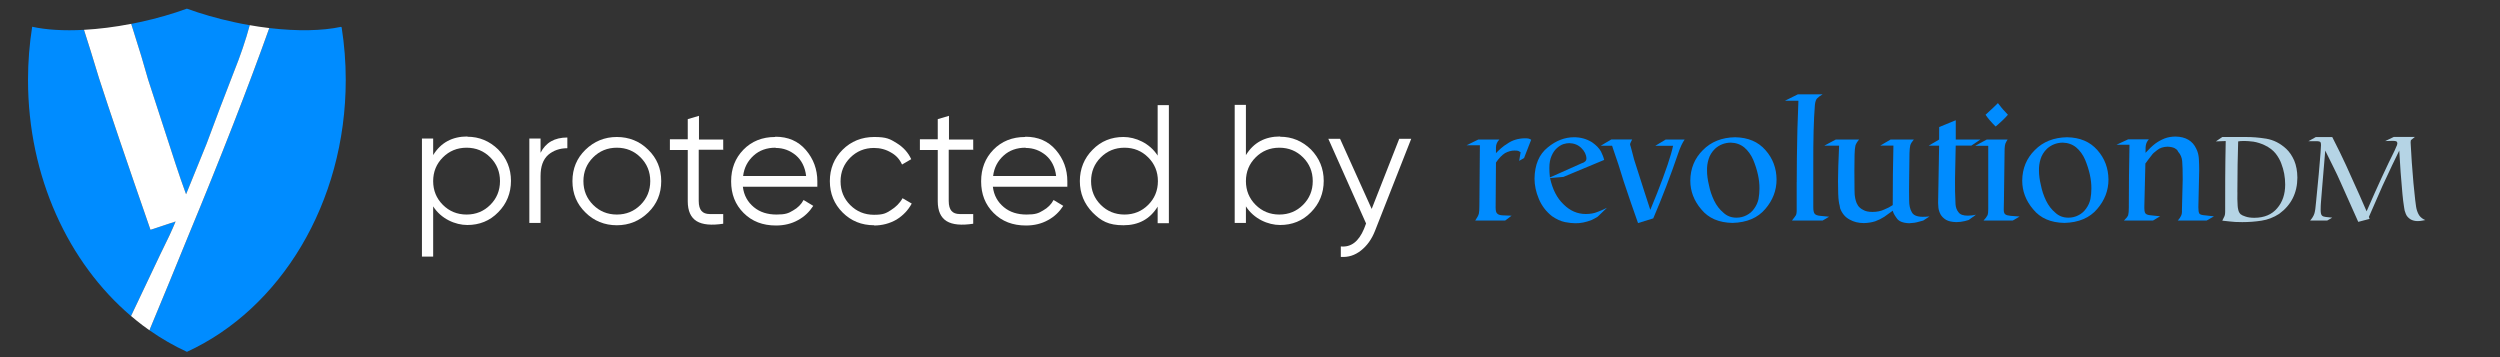
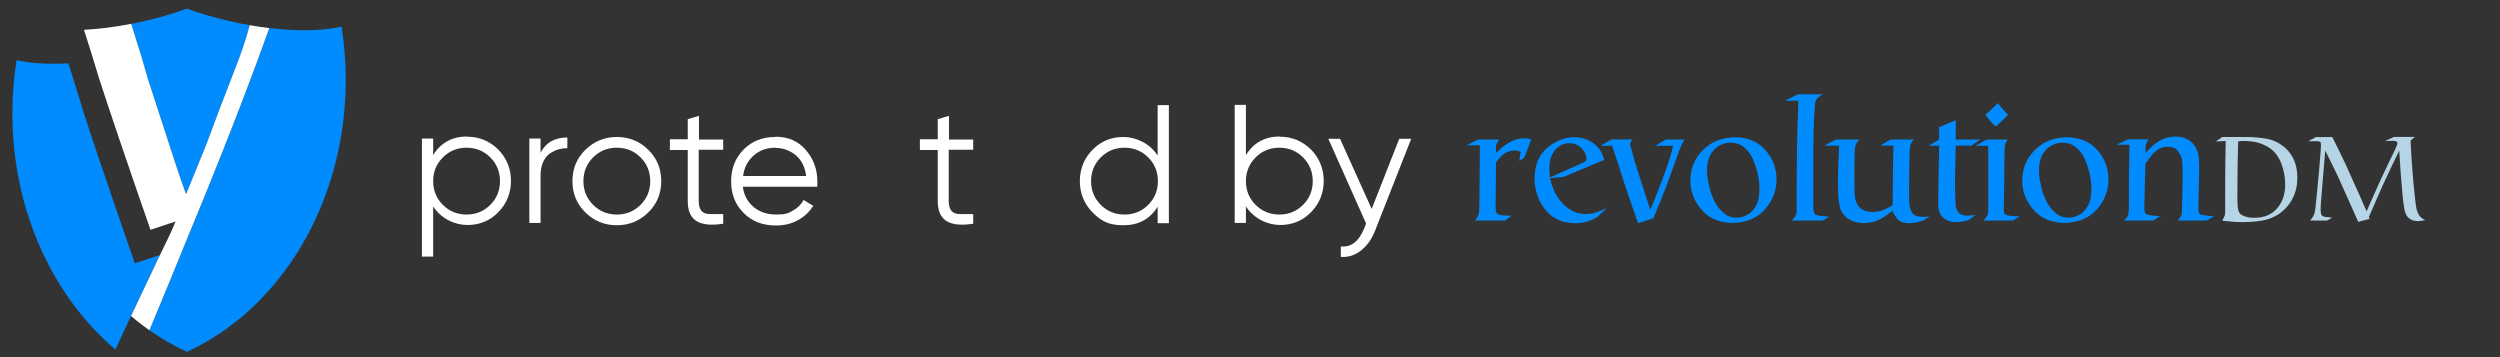
<svg xmlns="http://www.w3.org/2000/svg" viewBox="0 0 980 140" version="1.1" id="Layer_1">
  <rect x="0" y="0" width="980" height="140" fill="#333333" stroke="none" />
  <defs>
    <style>
      .st0 {
        fill: none;
      }

      .st1 {
        fill: #008cff;
      }

      .st2 {
        fill: #fff;
      }

      .st3 {
        fill: #b5d4e5;
      }
    </style>
  </defs>
  <g data-name="Layer_1" id="Layer_11">
    <g>
      <path d="M183.2,53.6c4.7,0,8.7,1.7,12.1,5,3.3,3.4,5,7.5,5,12.3s-1.7,9-5,12.3c-3.3,3.4-7.4,5-12.1,5s-10.3-2.4-13.4-7.3v19.7h-4.4v-46.3h4.4v6.5c3-4.9,7.5-7.3,13.4-7.3v.1ZM173.6,80.3c2.5,2.5,5.6,3.8,9.3,3.8s6.8-1.3,9.3-3.8,3.8-5.6,3.8-9.3-1.3-6.8-3.8-9.3c-2.5-2.5-5.6-3.8-9.3-3.8s-6.8,1.3-9.3,3.8c-2.5,2.5-3.8,5.6-3.8,9.3s1.3,6.8,3.8,9.3Z" class="st2" />
      <path d="M211.9,59.9c2-4,5.5-6,10.5-6v4.2c-3,0-5.5.9-7.5,2.6-2,1.8-3,4.5-3,8.3v18.4h-4.4v-33.1h4.4v5.6Z" class="st2" />
      <path d="M254.1,83.3c-3.4,3.3-7.5,5-12.3,5s-9-1.7-12.3-5c-3.4-3.3-5.1-7.4-5.1-12.3s1.7-9,5.1-12.3c3.4-3.3,7.5-5,12.3-5s9,1.7,12.3,5c3.4,3.3,5.1,7.4,5.1,12.3s-1.7,9-5.1,12.3ZM232.5,80.3c2.5,2.5,5.6,3.8,9.3,3.8s6.8-1.3,9.3-3.8,3.8-5.6,3.8-9.3-1.3-6.8-3.8-9.3c-2.5-2.5-5.6-3.8-9.3-3.8s-6.8,1.3-9.3,3.8c-2.5,2.5-3.8,5.6-3.8,9.3s1.3,6.8,3.8,9.3Z" class="st2" />
      <path d="M283.4,58.7h-9.5v20.1c0,1.8.4,3.1,1.1,3.9s1.8,1.2,3.2,1.2h5.3v3.8c-4.6.7-8.1.4-10.4-1s-3.5-4-3.5-7.8v-20.1h-7v-4.2h7v-7.9l4.4-1.3v9.3h9.5v4.2l-.1-.2Z" class="st2" />
      <path d="M304,53.6c4.9,0,8.9,1.7,11.9,5.2s4.5,7.6,4.5,12.3,0,1.2-.1,2.1h-29.1c.4,3.4,1.9,6,4.3,8s5.4,2.9,8.9,2.9,4.7-.5,6.5-1.6c1.8-1,3.2-2.4,4.1-4.1l3.8,2.3c-1.5,2.3-3.4,4.2-6,5.6-2.5,1.4-5.4,2.1-8.6,2.1-5.2,0-9.4-1.6-12.7-4.9-3.3-3.3-4.9-7.4-4.9-12.4s1.6-9.1,4.8-12.4c3.2-3.3,7.4-5,12.4-5l.2-.1ZM304,57.9c-3.4,0-6.3,1-8.6,3.1-2.3,2.1-3.7,4.7-4.1,8h24.7c-.4-3.5-1.8-6.2-4-8.1-2.3-1.9-4.9-2.9-7.9-2.9l-.1-.1Z" class="st2" />
-       <path d="M342.7,88.3c-5,0-9.1-1.7-12.4-5s-5-7.4-5-12.3,1.7-9,5-12.3,7.5-5,12.4-5,6.2.8,8.8,2.4c2.6,1.6,4.5,3.7,5.7,6.3l-3.6,2.1c-.9-2-2.3-3.6-4.3-4.7-2-1.2-4.2-1.8-6.7-1.8-3.7,0-6.8,1.3-9.3,3.8-2.5,2.5-3.8,5.6-3.8,9.3s1.3,6.8,3.8,9.3,5.6,3.8,9.3,3.8,4.7-.6,6.6-1.8c1.9-1.2,3.5-2.7,4.6-4.7l3.6,2.1c-1.4,2.6-3.4,4.7-6,6.3-2.6,1.5-5.6,2.3-8.8,2.3l.1-.1Z" class="st2" />
      <path d="M381.4,58.7h-9.5v20.1c0,1.8.4,3.1,1.1,3.9s1.8,1.2,3.2,1.2h5.3v3.8c-4.6.7-8.1.4-10.4-1s-3.5-4-3.5-7.8v-20.1h-7v-4.2h7v-7.9l4.4-1.3v9.3h9.5v4.2l-.1-.2Z" class="st2" />
-       <path d="M402,53.6c4.9,0,8.9,1.7,11.9,5.2s4.5,7.6,4.5,12.3,0,1.2-.1,2.1h-29.1c.4,3.4,1.9,6,4.3,8s5.4,2.9,8.9,2.9,4.7-.5,6.5-1.6c1.8-1,3.2-2.4,4.1-4.1l3.8,2.3c-1.5,2.3-3.4,4.2-6,5.6-2.5,1.4-5.4,2.1-8.6,2.1-5.2,0-9.4-1.6-12.7-4.9-3.3-3.3-4.9-7.4-4.9-12.4s1.6-9.1,4.8-12.4c3.2-3.3,7.4-5,12.4-5l.2-.1ZM402,57.9c-3.4,0-6.3,1-8.6,3.1-2.3,2.1-3.7,4.7-4.1,8h24.7c-.4-3.5-1.8-6.2-4-8.1-2.3-1.9-4.9-2.9-7.9-2.9l-.1-.1Z" class="st2" />
      <path d="M453.8,41.2h4.4v46.3h-4.4v-6.5c-3,4.9-7.5,7.3-13.4,7.3s-8.8-1.7-12.1-5c-3.3-3.4-5-7.5-5-12.3s1.7-9,5-12.3c3.3-3.4,7.4-5,12.1-5s10.3,2.4,13.4,7.3v-19.8ZM431.5,80.3c2.5,2.5,5.6,3.8,9.3,3.8s6.8-1.3,9.3-3.8,3.8-5.6,3.8-9.3-1.3-6.8-3.8-9.3c-2.5-2.5-5.6-3.8-9.3-3.8s-6.8,1.3-9.3,3.8c-2.5,2.5-3.8,5.6-3.8,9.3s1.3,6.8,3.8,9.3Z" class="st2" />
      <path d="M501.8,53.6c4.7,0,8.7,1.7,12.1,5,3.3,3.4,5,7.5,5,12.3s-1.7,9-5,12.3c-3.3,3.4-7.4,5-12.1,5s-10.3-2.4-13.4-7.3v6.5h-4.4v-46.3h4.4v19.7c3-4.9,7.5-7.3,13.4-7.3v.1ZM492.2,80.3c2.5,2.5,5.6,3.8,9.3,3.8s6.8-1.3,9.3-3.8,3.8-5.6,3.8-9.3-1.3-6.8-3.8-9.3c-2.5-2.5-5.6-3.8-9.3-3.8s-6.8,1.3-9.3,3.8c-2.5,2.5-3.8,5.6-3.8,9.3s1.3,6.8,3.8,9.3Z" class="st2" />
      <path d="M548.6,54.4h4.6l-14.2,36.1c-1.3,3.3-3.1,5.8-5.5,7.7-2.4,1.9-5,2.7-7.9,2.5v-4.1c4,.4,7-1.9,9.1-6.9l.8-2.1-14.8-33.2h4.6l12.4,27.5,10.8-27.5h.1Z" class="st2" />
      <g>
        <path d="M877.4,82.33c.13.62.43,1.17.89,1.65.42.35,1.08.66,1.97.93.91.32,2.06.48,3.46.48,3.88-.03,6.86-1.28,8.92-3.76,2.08-2.42,3.13-5.51,3.13-9.28,0-2.9-.51-5.64-1.53-8.24-.44-1.27-1.17-2.57-2.19-3.89-1.02-1.3-2.46-2.39-4.31-3.28-1.46-.69-2.93-1.16-4.42-1.4-1.47-.18-2.66-.27-3.55-.27-1.17,0-1.98.06-2.43.18l-.22,9.12-.09,10.82c-.06,1.75-.03,3.52.09,5.32.03.53.12,1.07.26,1.63Z" class="st0" />
        <path d="M597.44,61.92l2.79-7.16c-.29-.14-.59-.27-.9-.41-.35-.09-.87-.14-1.56-.14-2.68.04-4.96.74-6.87,2.09-.95.57-1.79,1.19-2.52,1.85-.78.68-1.43,1.31-1.96,1.88v-2.19c0-1.21.45-2.26,1.34-3.15h-8.26l-4.61,2.26h5.23c-.09,7.05-.15,14.97-.2,23.76,0,1.3-.07,2.31-.2,3.01-.18.71-.66,1.62-1.44,2.74h11.74l2.52-1.91-3.59-.14c-.91-.05-1.57-.26-1.99-.65-.44-.32-.67-1.11-.67-2.37l.13-17.68c1.17-1.72,2.37-2.95,3.58-3.71,1.24-.66,2.47-.99,3.69-.99.69,0,1.18.05,1.49.14.31.16.61.34.9.52l-.56,3.39,1.93-1.13Z" class="st1" />
        <path d="M628.83,62.71c-.18-.89-.59-1.99-1.23-3.29-.69-1.28-1.87-2.5-3.55-3.67-2.12-1.3-4.45-1.95-7-1.95-3.65,0-7.09,1.32-10.31,3.97-3.38,2.67-5.12,6.74-5.21,12.22,0,2.65.56,5.31,1.69,7.97,1.13,2.72,2.86,4.99,5.2,6.81,1.77,1.21,3.45,1.97,5.04,2.29,1.59.3,2.93.45,4.01.45,2.08.05,4.27-.39,6.57-1.32.77-.38,1.53-.8,2.25-1.25l3.62-3.48c-1.15.59-2.38,1.13-3.68,1.61-1.3.55-2.84.82-4.61.82-3.27,0-6.17-1.26-8.69-3.77-2.59-2.44-4.35-5.88-5.31-10.32l5.24-.45,15.95-6.65ZM607.57,69.57c-.14-1.25-.22-2.49-.22-3.7,0-1.92.29-3.5.86-4.76.55-1.28,1.24-2.28,2.06-3.01.82-.75,1.68-1.29,2.59-1.61.84-.25,1.61-.38,2.29-.38,1.9.05,3.48.68,4.74,1.92,1.28,1.26,1.95,2.63,1.99,4.11,0,.89-.66,1.53-1.99,1.92l-12.34,5.51Z" class="st1" />
        <path d="M632.2,57.94c1.55,4.38,2.99,8.82,4.34,13.32,1.81,5.45,3.67,10.85,5.57,16.19l5.97-1.85c3.45-8.03,6.73-16.6,9.85-25.71.77-2.24,1.59-3.97,2.45-5.2h-7.42l-4.07,2.46h6.95c-.77,3.75-2.86,9.95-6.27,18.61l-2.65,6.51-2.22-6.82-4.14-12.95c-.18-.71-.45-1.77-.83-3.19-.18-.64-.33-1.22-.47-1.75-.18-.5-.26-.82-.26-.96-.04-.21.22-.85.8-1.92h-8.19l-4.14,2.46h4.48l.26.79Z" class="st1" />
        <path d="M680.18,53.8c-5.22.09-9.43,1.77-12.64,5.03-3.25,3.22-4.9,7.21-4.94,11.98,0,4.13,1.43,7.87,4.28,11.23,2.81,3.47,6.9,5.25,12.28,5.34,5.62-.16,9.9-1.98,12.84-5.47,2.94-3.42,4.41-7.27,4.41-11.56-.04-4.45-1.49-8.29-4.35-11.51-2.85-3.27-6.81-4.95-11.88-5.04ZM689.34,78.01c-.31,1.38-.87,2.62-1.69,3.75-.77,1.12-1.77,1.99-2.99,2.61-1.22.64-2.53.96-3.95.96-2.04,0-3.75-.65-5.14-1.96-1.46-1.21-2.67-2.78-3.62-4.71-.95-1.97-1.63-3.99-2.03-6.05-.51-2.08-.76-3.98-.76-5.7-.05-1.56.16-3.08.63-4.57.44-1.47,1.27-2.8,2.49-4.02,1.73-1.56,3.77-2.36,6.14-2.41,2.08.05,3.86.68,5.34,1.89,1.46,1.24,2.62,2.84,3.49,4.81,1.68,4.08,2.5,7.85,2.46,11.3,0,1.37-.12,2.74-.37,4.09Z" class="st1" />
        <path d="M704.3,71.32v11.4c0,.62-.09,1.14-.26,1.57-.24.41-.77,1.13-1.59,2.16h12.03l2.52-1.5c-1.15-.14-2.31-.25-3.48-.34-1.04-.09-1.76-.35-2.15-.79-.38-.46-.56-1.32-.56-2.6v-16.2c-.04-10.23.16-18.2.63-23.91.13-1.21.42-2.06.86-2.53.46-.5,1.19-1.04,2.19-1.61h-9.71l-5.1,2.53h5.3c-.13,3.61-.26,7.37-.4,11.3-.18,7.76-.26,14.61-.26,20.54Z" class="st1" />
        <path d="M720.81,78.89c.09.75.2,1.31.33,1.68.09.41.15.79.2,1.13.77,2.01,2,3.46,3.68,4.35,1.61.93,3.49,1.4,5.63,1.4,1.65-.05,3.15-.28,4.47-.72,1.26-.46,2.43-1.04,3.51-1.74,1.13-.8,2.24-1.6,3.34-2.4.13.75.63,1.71,1.49,2.87.79,1.28,2.44,1.96,4.94,2.05,1.37-.05,2.63-.24,3.76-.58,1.09-.27,1.67-.43,1.76-.48l2.45-1.61c-.78.09-1.66.14-2.66.14-2.24,0-3.67-.6-4.29-1.81-.69-1.16-1.03-2.68-1.03-4.55-.05-2.26-.05-5.11,0-8.56l.13-10.1c.04-1.41.16-2.44.33-3.08.2-.62.66-1.35,1.37-2.19h-9.1l-4.08,2.39h5.18c-.18,7.02-.27,14.79-.27,23.31-.95.66-2.07,1.24-3.35,1.75-1.31.62-2.84.93-4.61.93-1.55,0-2.75-.26-3.62-.79-.91-.46-1.58-1.02-2.02-1.68-.46-.71-.76-1.38-.9-2.02-.18-.66-.29-1.21-.33-1.64-.13-.14-.2-3.47-.2-10.01l.07-6.2c.04-1.71.15-2.92.33-3.63.18-.66.65-1.46,1.43-2.4h-9.14l-4.47,2.39h5.79c-.28,6.12-.43,10.74-.43,13.86,0,3.93.1,6.57.3,7.94Z" class="st1" />
        <path d="M759.88,81.56c.09.78.36,1.61.83,2.5.44.8,1.16,1.51,2.15,2.12.95.55,2.29.84,4.01.89,1.13,0,2.26-.14,3.38-.42.51-.14,1.01-.28,1.49-.42l2.85-2.07c-1.04.25-2.11.38-3.19.38-1.82,0-3.04-.44-3.66-1.33-.69-.84-1.07-1.87-1.17-3.08-.18-3.28-.25-6.67-.2-10.16l.27-12.89h6.12l3.56-2.39h-9.66v-7.56c-2.22.94-4.39,1.83-6.5,2.67l-.02,4.9-4.08,2.39h4.08l-.4,22.49c0,.52.04,1.19.13,1.98Z" class="st1" />
        <path d="M787.09,44.97l-1.89-2.05c-.18-.23-.35-.43-.53-.62l-1.49-1.88-1.72,1.68c-1.08.98-2.12,1.94-3.12,2.88.91,1.39,2.22,2.93,3.95,4.62,2.21-1.87,3.81-3.41,4.8-4.62Z" class="st1" />
        <path d="M779.11,84.36c-.25.55-.77,1.24-1.56,2.09h11.47l2.66-1.57-3.49-.27c-1-.09-1.69-.28-2.09-.58-.42-.27-.63-.88-.63-1.82,0-1.21.02-2.4.07-3.56l.27-20.36c.05-.89.14-1.55.3-1.99.13-.37.42-.9.86-1.61h-8.15l-4.54,2.46h5.11v24.82c0,1.12-.09,1.92-.26,2.4Z" class="st1" />
        <path d="M810.29,53.8c-5.22.09-9.43,1.77-12.64,5.03-3.25,3.22-4.9,7.21-4.94,11.98,0,4.13,1.43,7.87,4.28,11.23,2.81,3.47,6.9,5.25,12.28,5.34,5.62-.16,9.9-1.98,12.84-5.47,2.94-3.42,4.41-7.27,4.41-11.56-.05-4.45-1.49-8.29-4.35-11.51-2.85-3.27-6.81-4.95-11.88-5.04ZM819.45,78.01c-.31,1.38-.87,2.62-1.69,3.75-.77,1.12-1.77,1.99-2.99,2.61-1.21.64-2.53.96-3.95.96-2.04,0-3.75-.65-5.14-1.96-1.46-1.21-2.67-2.78-3.62-4.71-.95-1.97-1.63-3.99-2.02-6.05-.51-2.08-.76-3.98-.76-5.7-.05-1.56.17-3.08.63-4.57.44-1.47,1.27-2.8,2.49-4.02,1.73-1.56,3.77-2.36,6.14-2.41,2.08.05,3.86.68,5.34,1.89,1.46,1.24,2.62,2.84,3.48,4.81,1.68,4.08,2.5,7.85,2.46,11.3,0,1.37-.12,2.74-.37,4.09Z" class="st1" />
        <path d="M853.67,86.45h11.35l2.85-1.64-4.22-.48c-.86-.11-1.38-.35-1.56-.72-.22-.37-.33-1.17-.33-2.4l.33-14.43c0-1.51-.05-3.02-.13-4.52-.09-1.48-.43-2.81-1.03-3.97-1.44-3.08-4.12-4.67-8.05-4.76-1.59,0-3.04.25-4.34.74-1.37.56-2.58,1.22-3.61,1.98-1.17.89-2.47,2.11-3.88,3.66-.04-1.67.03-2.8.23-3.38.13-.61.49-1.24,1.06-1.9h-8.12l-4.57,2.12h5.11c-.17,8.24-.26,16.48-.26,24.74,0,1.26-.09,2.22-.26,2.88-.25.59-.8,1.29-1.66,2.09h11.4l2.78-1.68-3.91-.41c-1.04-.11-1.68-.4-1.93-.86-.27-.41-.38-1.37-.33-2.88l.4-16.53c.46-.62.94-1.25,1.43-1.92.46-.64.83-1.11,1.09-1.4.31-.5,1.02-1.15,2.12-1.95,1.04-.84,2.39-1.29,4.05-1.33,1.24.05,2.2.26,2.89.65.31.18.6.39.86.62.18.27.33.54.46.79.86.94,1.37,2.12,1.53,3.56.13,1.51.2,3.91.2,7.22l-.3,11.98c.06.94-.05,1.69-.33,2.26-.27.59-.7,1.22-1.3,1.88Z" class="st1" />
        <path d="M872.25,83.21c0,.8-.15,1.45-.46,1.95l-.65,1.34c.75.09,1.74.2,2.97.32,1.23.17,2.85.25,4.86.25,2.61,0,5.13-.19,7.56-.57,2.43-.38,4.73-1.26,6.88-2.65,4.75-3.46,7.13-8.19,7.16-14.22-.03-2.57-.44-4.81-1.25-6.72-.85-1.89-1.87-3.39-3.07-4.51-2.33-2.19-4.95-3.53-7.87-4.03-2.92-.47-5.67-.69-8.25-.66h-8.99l-2.52,1.72,3.86-.14c0,.77-.05,3.24-.13,7.4-.06,3.06-.09,9.9-.09,20.51ZM877.05,75.38l.09-10.82.22-9.12c.45-.12,1.26-.18,2.43-.18.89,0,2.07.09,3.55.27,1.49.24,2.96.71,4.42,1.4,1.85.89,3.29,1.98,4.31,3.28,1.02,1.33,1.75,2.63,2.19,3.89,1.02,2.6,1.53,5.34,1.53,8.24,0,3.77-1.04,6.87-3.13,9.28-2.07,2.48-5.05,3.73-8.92,3.76-1.4,0-2.55-.16-3.46-.48-.89-.27-1.54-.58-1.97-.93-.46-.48-.76-1.03-.89-1.65-.15-.56-.23-1.1-.26-1.63-.12-1.8-.15-3.57-.09-5.32Z" class="st3" />
        <path d="M937.91,55.21c.51,0,.95.05,1.32.14.32.12.5.4.53.84-.03.45-.16.89-.4,1.29l-.64,1.49c-3.11,6.21-6.78,14.16-11.01,23.87-.92-2.13-1.83-4.2-2.72-6.2-.91-2.04-1.82-4.06-2.74-6.07-.91-1.95-1.78-3.88-2.61-5.8-1.48-3.22-3.27-6.9-5.4-11.05h-6.43l-2.92,1.63h3.33c.41,0,.66.03.77.09.26.03.47.12.62.27.15.2.22.58.22,1.16,0,.35-.06,1.31-.17,2.87-.12,1.65-.21,2.75-.27,3.3-.15,1.8-.3,3.6-.46,5.41l-1.03,10.62c-.18,2.32-.41,3.9-.7,4.73-.28.85-.82,1.73-1.63,2.65h6.69l1.97-1.13-2.52-.27c-.63-.05-1.12-.22-1.47-.52-.37-.3-.55-1.07-.55-2.31,0-1.15.05-2.18.13-3.08.13-1.45.27-3.18.42-5.19l1.25-14.92c1.08,2.16,2.13,4.29,3.16,6.38.5,1,.99,2,1.47,3.01.48,1.03.95,2.05,1.4,3.08l6.91,15.47,4.45-1.17-.28-.77,5.3-12.1c1.38-2.94,2.63-5.63,3.77-8.06l2.83-5.84c.31,5.64.72,11.31,1.25,17,.16,1.8.39,3.61.68,5.43.06.71.27,1.49.63,2.35.32.87.98,1.62,1.97,2.23.83.42,1.72.63,2.66.63.72,0,1.42-.08,2.11-.23.34-.06.65-.12.94-.18-.17-.09-.36-.17-.55-.23-1.04-.56-1.77-1.29-2.2-2.19-.45-.89-.75-1.86-.9-2.91-.12-.65-.23-1.54-.35-2.67-.12-1.12-.34-3.32-.68-6.59l-.64-8.04c-.21-3.25-.34-5.3-.37-6.16-.06-.83-.09-1.37-.09-1.63-.03-.57.08-.93.31-1.06.49-.39.95-.76,1.38-1.11h-8.27l-3.38,1.63c.99-.03,1.95-.06,2.87-.09Z" class="st3" />
      </g>
    </g>
  </g>
  <g>
    <path d="M58.02,31.07l10.81,33.22c1.4,4.29,2.77,8.24,4.11,11.86l8.03-19.77c3.51-9.49,7.08-18.88,10.71-28.18,2.57-6.36,4.64-12.46,6.22-18.32-2.07-.36-4.16-.76-6.28-1.23-6.58-1.43-12.77-3.23-18.36-5.26-5.59,2.04-11.77,3.83-18.37,5.26-1.16.25-2.32.49-3.46.71.42,1.36.8,2.57,1.14,3.62,1.98,6.13,3.79,12.16,5.45,18.09Z" class="st1" />
-     <path d="M51.35,123.87l11.35-23.92c2.83-5.66,4.87-10.04,6.12-13.13l-9.85,3.26c-9.37-26.99-16.1-46.81-20.18-59.45-2.4-7.93-4.36-14.24-5.88-18.93-7.87.42-14.84,0-20.3-1.22-1.06,6.76-1.63,13.72-1.63,20.84,0,38.04,15.9,71.74,40.35,92.55Z" class="st1" />
+     <path d="M51.35,123.87l11.35-23.92l-9.85,3.26c-9.37-26.99-16.1-46.81-20.18-59.45-2.4-7.93-4.36-14.24-5.88-18.93-7.87.42-14.84,0-20.3-1.22-1.06,6.76-1.63,13.72-1.63,20.84,0,38.04,15.9,71.74,40.35,92.55Z" class="st1" />
    <path d="M58.85,128.78c-.1.23-.18.46-.25.69,4.65,3.26,9.55,6.09,14.66,8.44.01,0,.02,0,.03,0,36.43-16.71,62.24-58.13,62.24-106.59,0-7.04-.56-13.93-1.61-20.61-.01-.08-.2-.19-.28-.18-7.22,1.56-17.05,1.77-28.07.47-8.23,23.08-18.84,50.32-31.86,81.72-4.9,12.06-9.85,24.08-14.85,36.07Z" class="st1" />
    <path d="M58.98,90.08l9.85-3.26c-1.25,3.09-3.29,7.47-6.12,13.13l-11.35,23.92c1.43,1.22,2.89,2.39,4.37,3.52.05.04.1.08.15.12.9.68,1.81,1.33,2.72,1.97.07-.24.16-.47.25-.69,5-11.99,9.95-24.01,14.85-36.07,13.02-31.4,23.63-58.64,31.86-81.72-1.33-.16-2.68-.34-4.05-.54-1.19-.18-2.4-.38-3.61-.59-1.58,5.85-3.66,11.96-6.22,18.32-3.63,9.3-7.2,18.69-10.71,28.18l-8.03,19.77c-1.34-3.62-2.71-7.57-4.11-11.86l-10.81-33.22c-1.66-5.93-3.47-11.96-5.45-18.09-.34-1.05-.72-2.26-1.14-3.62-6.49,1.26-12.74,2.03-18.51,2.34,1.52,4.69,3.48,11,5.88,18.93,4.08,12.64,10.81,32.46,20.18,59.45Z" class="st2" />
  </g>
</svg>